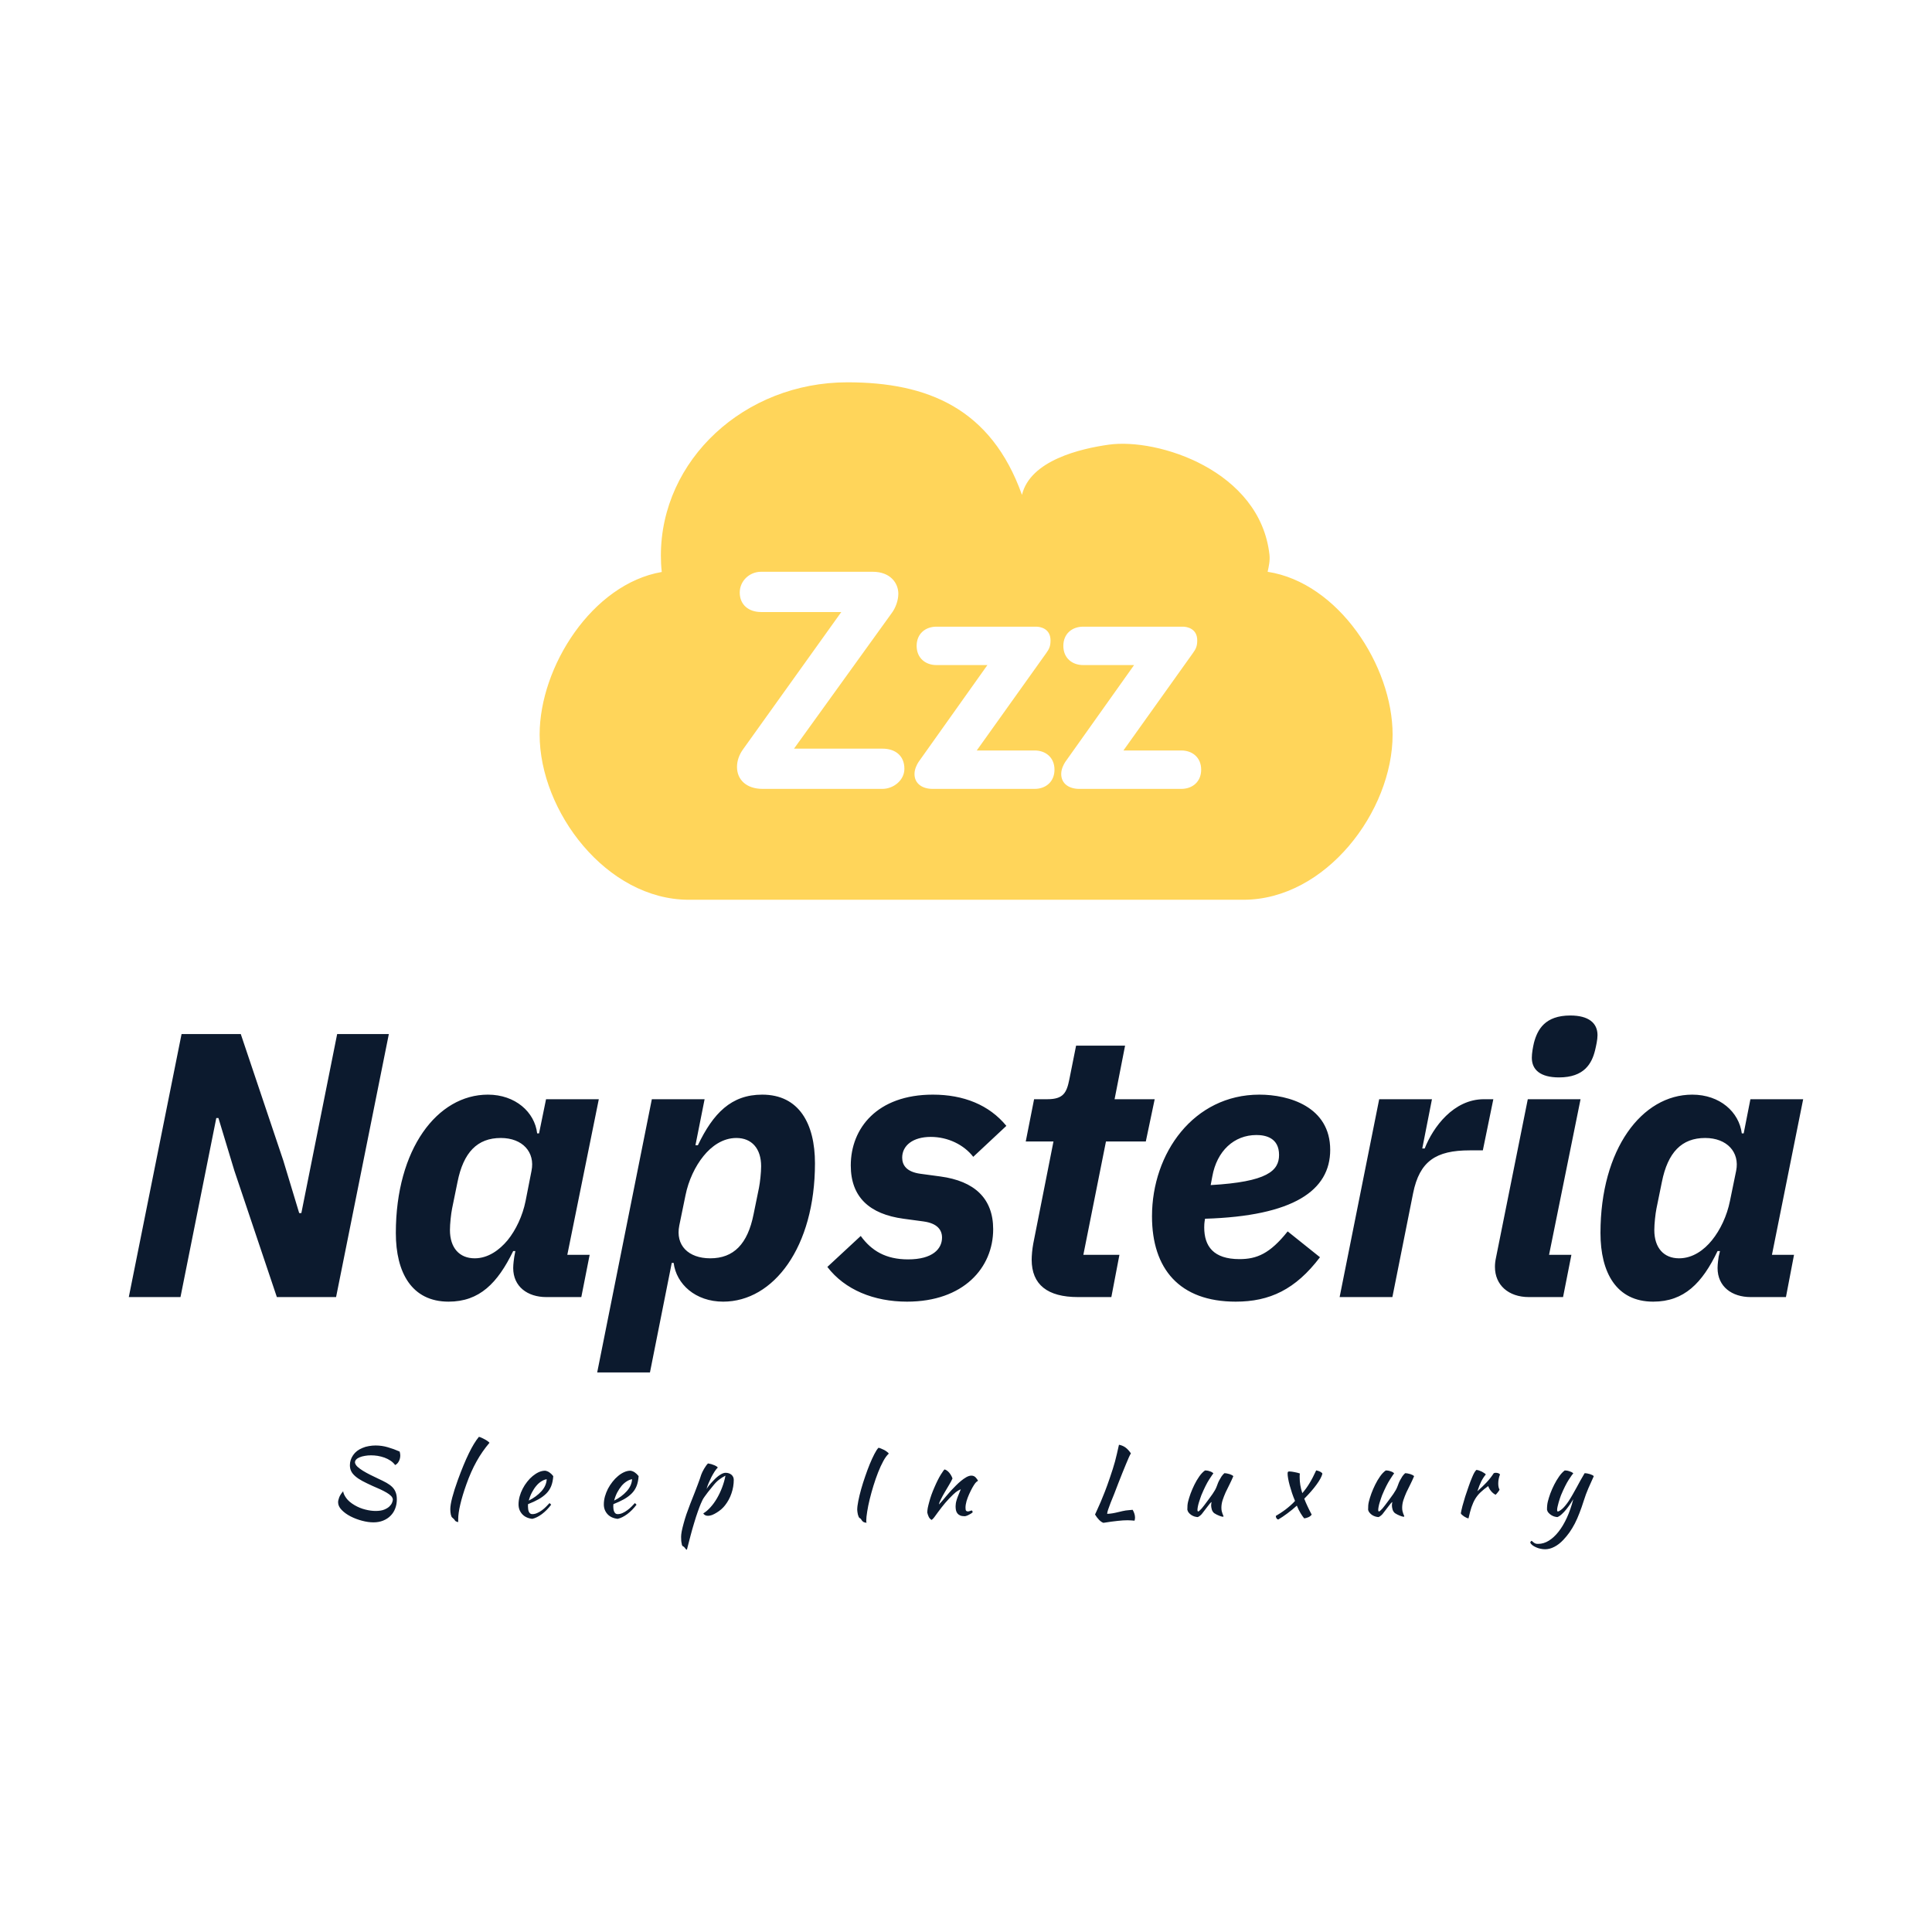
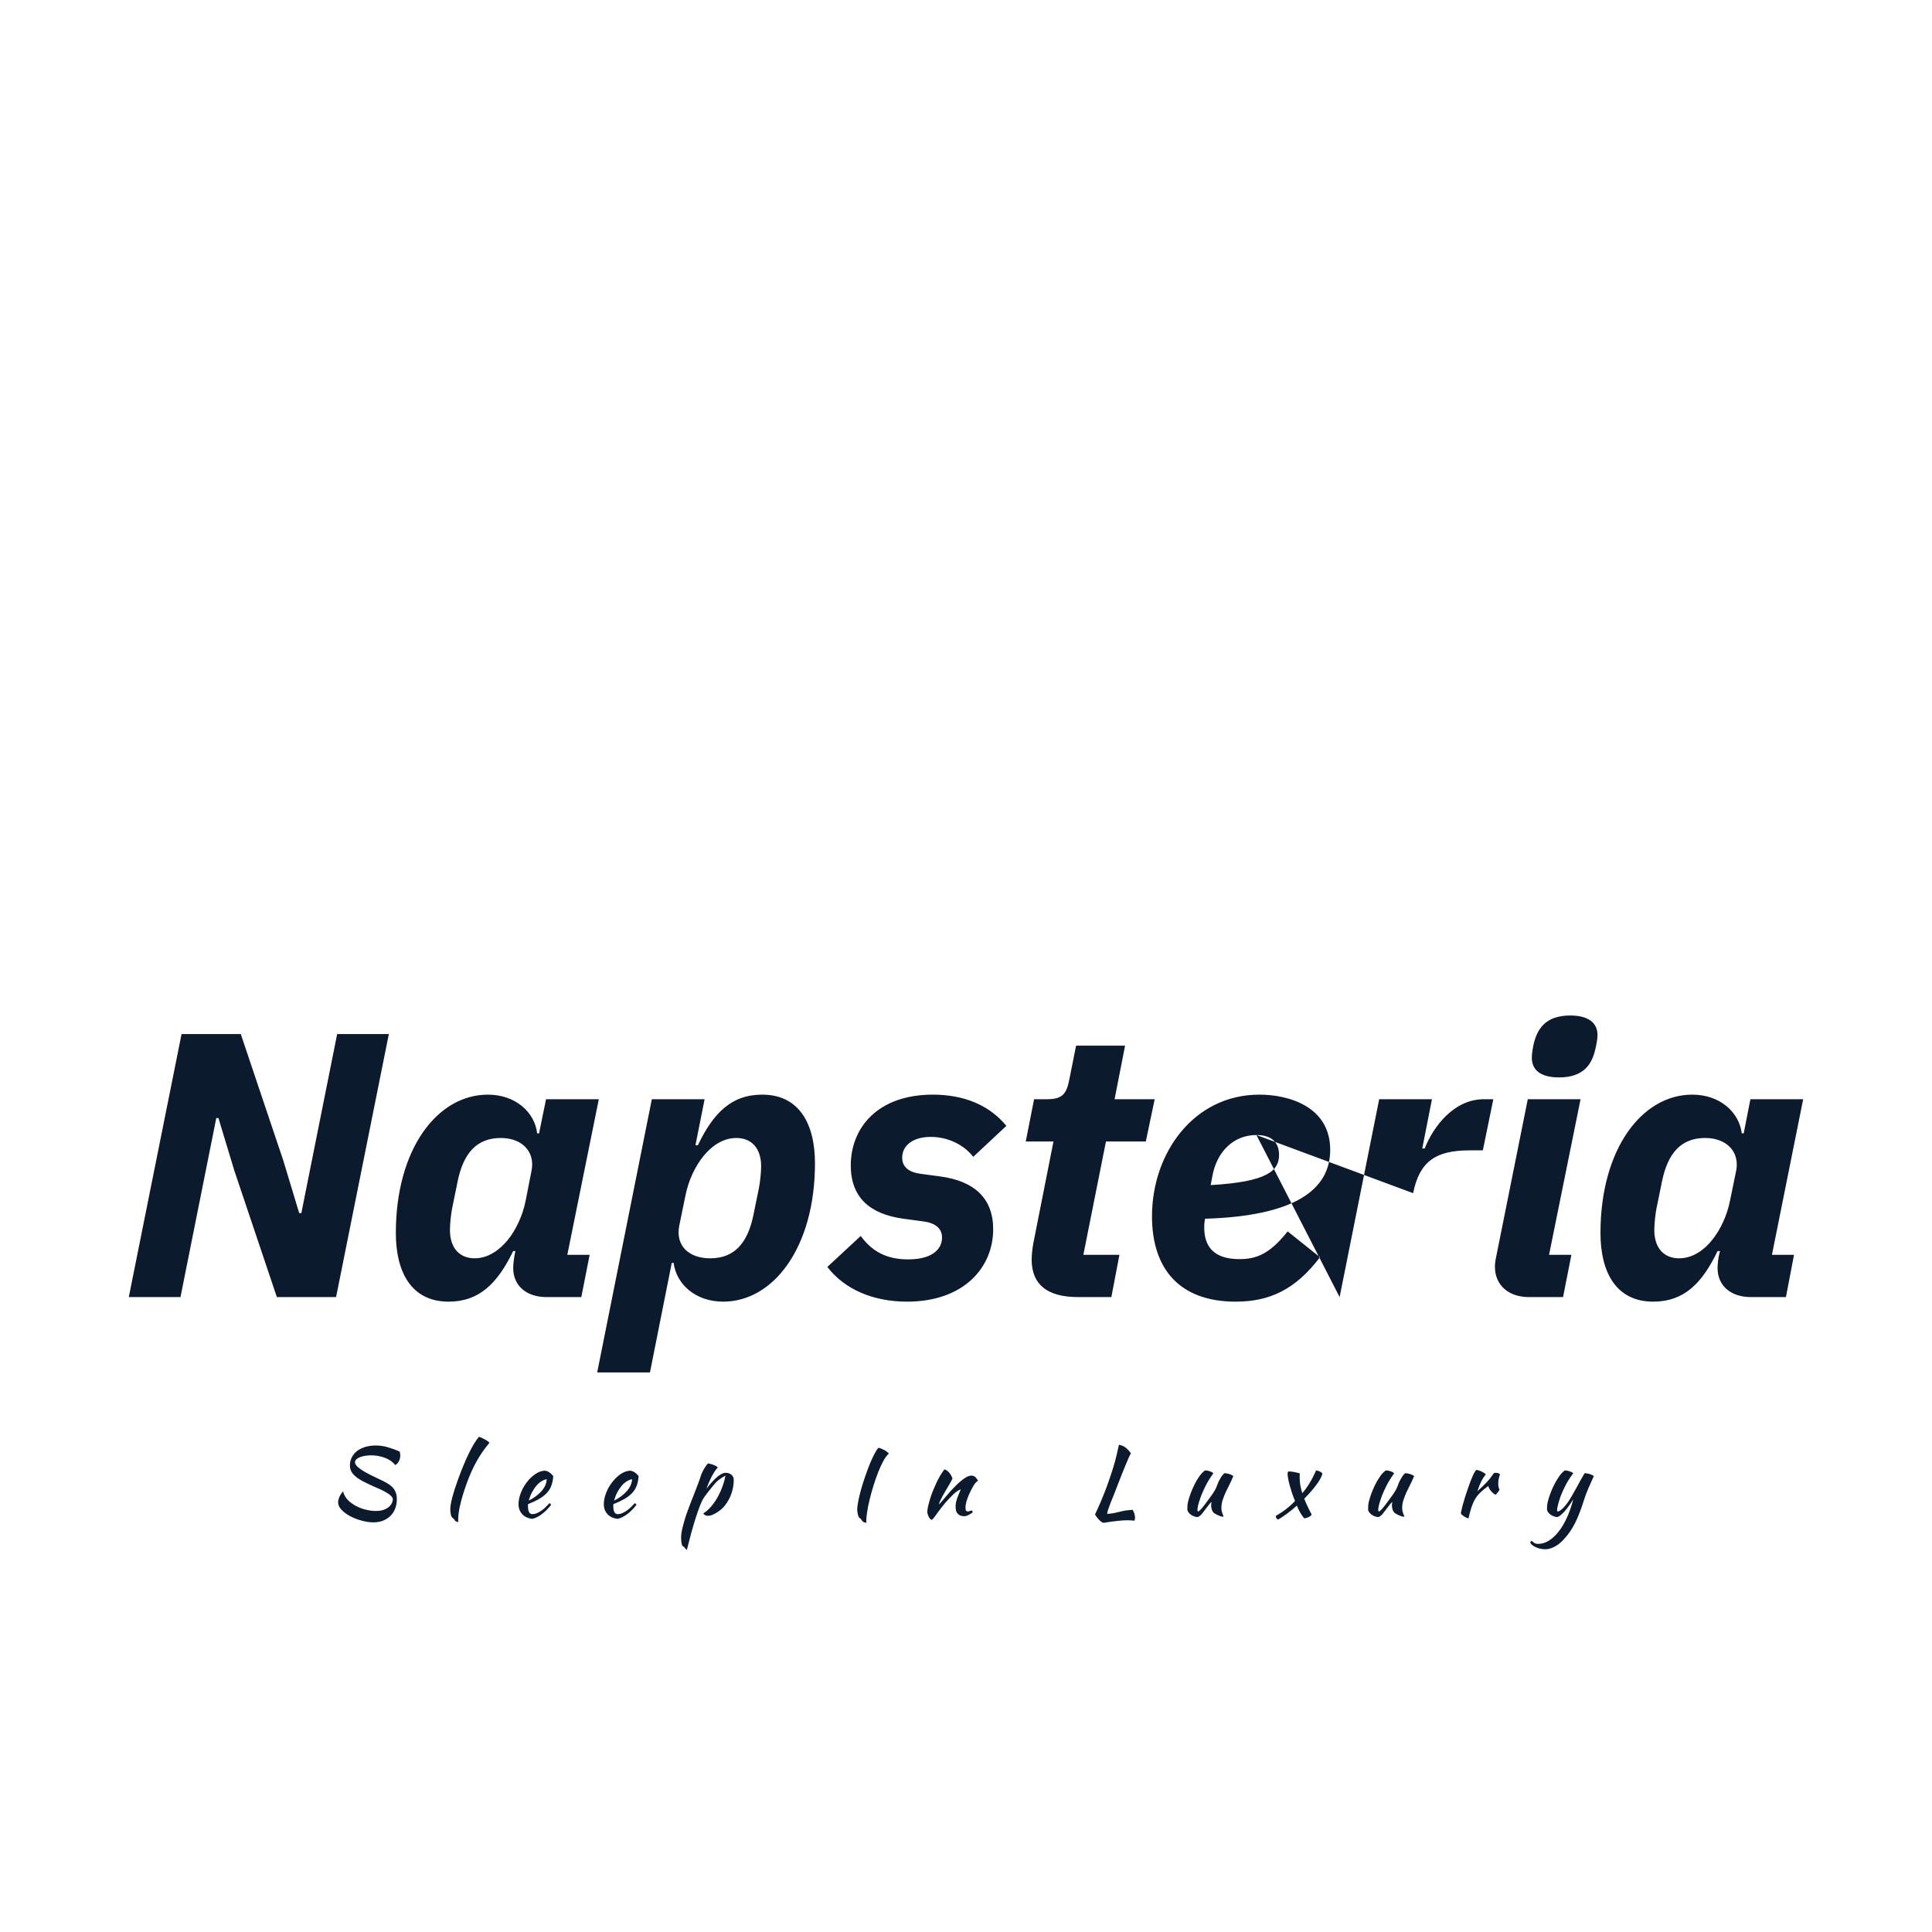
<svg xmlns="http://www.w3.org/2000/svg" class="iconAboveSlogan" viewBox="0 0 300 300" data-v-fde0c5aa="">
  <defs data-v-fde0c5aa="" />
  <rect class="logo-background-square" height="300px" width="300px" y="0" x="0" fill="transparent" data-v-fde0c5aa="" />
  <defs data-v-fde0c5aa="" />
  <g transform="matrix(4.18,0,0,4.18,18.704,141.426)" fill="#0C1A2E" id="17ee66e9-fafc-44d3-b051-9fdd9e6b744a" data-v-fde0c5aa="">
-     <path d="M5.81 14.35L8.01 14.35L9.97 4.58L8.05 4.58L6.72 11.23L6.64 11.23L6.05 9.28L4.47 4.58L2.27 4.58L0.31 14.35L2.23 14.35L3.56 7.70L3.64 7.70L4.23 9.65ZM17.12 14.35L17.43 12.78L16.60 12.78L17.77 7.00L15.81 7.00L15.55 8.27L15.48 8.27C15.39 7.48 14.67 6.83 13.65 6.83C11.77 6.83 10.23 8.85 10.23 11.97C10.23 13.44 10.82 14.52 12.19 14.52C13.34 14.52 14.01 13.83 14.59 12.64L14.67 12.64L14.63 12.85C14.62 12.92 14.59 13.12 14.59 13.27C14.59 13.96 15.12 14.35 15.82 14.35ZM13.16 12.91C12.59 12.91 12.24 12.52 12.24 11.86C12.24 11.63 12.28 11.26 12.32 11.06L12.52 10.08C12.74 8.97 13.26 8.44 14.13 8.44C14.94 8.44 15.41 8.97 15.27 9.66L15.05 10.78C14.94 11.33 14.69 11.86 14.38 12.24C14.08 12.60 13.66 12.91 13.16 12.91ZM17.71 17.15L19.67 17.15L20.48 13.08L20.55 13.08C20.65 13.87 21.36 14.52 22.39 14.52C24.26 14.52 25.80 12.50 25.80 9.38C25.80 7.91 25.21 6.83 23.84 6.83C22.69 6.83 22.02 7.52 21.45 8.71L21.36 8.71L21.70 7.00L19.74 7.00ZM21.91 12.91C21.10 12.91 20.61 12.43 20.76 11.69L20.99 10.57C21.10 10.02 21.35 9.49 21.66 9.11C21.95 8.75 22.37 8.44 22.88 8.44C23.45 8.44 23.80 8.83 23.80 9.49C23.80 9.72 23.76 10.09 23.72 10.29L23.52 11.27C23.30 12.38 22.78 12.91 21.91 12.91ZM29.22 14.52C31.32 14.52 32.42 13.26 32.42 11.83C32.42 10.68 31.72 10.04 30.46 9.87L29.72 9.77C29.20 9.70 29.04 9.45 29.04 9.17C29.04 8.72 29.44 8.40 30.10 8.40C30.74 8.40 31.33 8.69 31.68 9.14L32.91 7.99C32.27 7.21 31.32 6.83 30.18 6.83C28.11 6.83 27.13 8.08 27.13 9.46C27.13 10.64 27.83 11.27 29.09 11.44L29.83 11.54C30.35 11.61 30.52 11.86 30.52 12.14C30.52 12.56 30.17 12.95 29.26 12.95C28.43 12.95 27.90 12.63 27.50 12.08L26.26 13.23C26.91 14.08 27.99 14.52 29.22 14.52ZM36.81 14.35L37.11 12.78L35.77 12.78L36.61 8.57L38.09 8.57L38.42 7.00L36.93 7.00L37.32 5.01L35.50 5.01L35.25 6.26C35.15 6.76 35.03 7.00 34.43 7.00L33.94 7.00L33.63 8.57L34.66 8.57L33.91 12.36C33.87 12.57 33.85 12.82 33.85 12.96C33.85 13.89 34.44 14.35 35.57 14.35ZM41.43 14.52C42.69 14.52 43.65 14.07 44.56 12.87L43.36 11.91C42.70 12.74 42.21 12.94 41.57 12.94C40.60 12.94 40.26 12.46 40.26 11.76C40.26 11.69 40.26 11.61 40.29 11.44C43.58 11.34 44.94 10.39 44.94 8.88C44.94 7.28 43.41 6.83 42.31 6.83C39.87 6.83 38.32 9.00 38.32 11.35C38.32 13.30 39.34 14.52 41.43 14.52ZM42.20 8.33C42.55 8.33 43.04 8.44 43.04 9.07C43.04 9.66 42.60 10.07 40.50 10.19L40.56 9.87C40.73 8.92 41.37 8.33 42.20 8.33ZM47.25 14.35L48.02 10.49C48.26 9.30 48.87 8.90 50.12 8.90L50.61 8.90L51.00 7.00L50.65 7.00C49.52 7.00 48.76 8.04 48.45 8.83L48.36 8.83L48.72 7.00L46.76 7.00L45.29 14.35ZM53.44 6.19C54.38 6.19 54.66 5.67 54.78 5.18C54.82 5.01 54.87 4.79 54.87 4.62C54.87 4.17 54.54 3.89 53.86 3.89C52.92 3.89 52.64 4.41 52.51 4.90C52.47 5.07 52.43 5.29 52.43 5.46C52.43 5.91 52.75 6.19 53.44 6.19ZM53.59 14.35L53.90 12.78L53.07 12.78L54.24 7.00L52.28 7.00L51.10 12.88C51.07 13.02 51.06 13.12 51.06 13.23C51.06 13.90 51.56 14.35 52.32 14.35ZM61.87 14.35L62.17 12.78L61.35 12.78L62.51 7.00L60.55 7.00L60.30 8.27L60.23 8.27C60.13 7.48 59.42 6.83 58.39 6.83C56.52 6.83 54.98 8.85 54.98 11.97C54.98 13.44 55.57 14.52 56.94 14.52C58.09 14.52 58.76 13.83 59.33 12.64L59.42 12.64L59.37 12.85C59.36 12.92 59.33 13.12 59.33 13.27C59.33 13.96 59.86 14.35 60.56 14.35ZM57.90 12.91C57.33 12.91 56.98 12.52 56.98 11.86C56.98 11.63 57.02 11.26 57.06 11.06L57.26 10.08C57.48 8.97 58.00 8.44 58.87 8.44C59.68 8.44 60.16 8.97 60.02 9.66L59.79 10.78C59.68 11.33 59.43 11.86 59.12 12.24C58.83 12.60 58.41 12.91 57.90 12.91Z" />
+     <path d="M5.81 14.35L8.01 14.35L9.97 4.58L8.05 4.58L6.72 11.23L6.64 11.23L6.05 9.28L4.47 4.58L2.27 4.58L0.31 14.35L2.23 14.35L3.56 7.70L3.64 7.70L4.23 9.65ZM17.12 14.35L17.43 12.78L16.60 12.78L17.77 7.00L15.81 7.00L15.55 8.27L15.48 8.27C15.39 7.48 14.67 6.83 13.65 6.83C11.77 6.83 10.23 8.85 10.23 11.97C10.23 13.44 10.82 14.52 12.19 14.52C13.34 14.52 14.01 13.83 14.59 12.64L14.67 12.64L14.63 12.85C14.62 12.92 14.59 13.12 14.59 13.27C14.59 13.96 15.12 14.35 15.82 14.35ZM13.16 12.91C12.59 12.91 12.24 12.52 12.24 11.86C12.24 11.63 12.28 11.26 12.32 11.06L12.52 10.08C12.74 8.97 13.26 8.44 14.13 8.44C14.94 8.44 15.41 8.97 15.27 9.66L15.05 10.78C14.94 11.33 14.69 11.86 14.38 12.24C14.08 12.60 13.66 12.91 13.16 12.91ZM17.71 17.15L19.67 17.15L20.48 13.08L20.55 13.08C20.65 13.87 21.36 14.52 22.39 14.52C24.26 14.52 25.80 12.50 25.80 9.38C25.80 7.91 25.21 6.83 23.84 6.83C22.69 6.83 22.02 7.52 21.45 8.71L21.36 8.71L21.70 7.00L19.74 7.00ZM21.91 12.91C21.10 12.91 20.61 12.43 20.76 11.69L20.99 10.57C21.10 10.02 21.35 9.49 21.66 9.11C21.95 8.75 22.37 8.44 22.88 8.44C23.45 8.44 23.80 8.83 23.80 9.49C23.80 9.72 23.76 10.09 23.72 10.29L23.52 11.27C23.30 12.38 22.78 12.91 21.91 12.91ZM29.22 14.52C31.32 14.52 32.42 13.26 32.42 11.83C32.42 10.68 31.72 10.04 30.46 9.87L29.72 9.77C29.20 9.70 29.04 9.45 29.04 9.17C29.04 8.72 29.44 8.40 30.10 8.40C30.74 8.40 31.33 8.69 31.68 9.14L32.91 7.99C32.27 7.21 31.32 6.83 30.18 6.83C28.11 6.83 27.13 8.08 27.13 9.46C27.13 10.64 27.83 11.27 29.09 11.44L29.83 11.54C30.35 11.61 30.52 11.86 30.52 12.14C30.52 12.56 30.17 12.95 29.26 12.95C28.43 12.95 27.90 12.63 27.50 12.08L26.26 13.23C26.91 14.08 27.99 14.52 29.22 14.52ZM36.81 14.35L37.11 12.78L35.77 12.78L36.61 8.57L38.09 8.57L38.42 7.00L36.93 7.00L37.32 5.01L35.50 5.01L35.25 6.26C35.15 6.76 35.03 7.00 34.43 7.00L33.94 7.00L33.63 8.57L34.66 8.57L33.91 12.36C33.87 12.57 33.85 12.82 33.85 12.96C33.85 13.89 34.44 14.35 35.57 14.35ZM41.43 14.52C42.69 14.52 43.65 14.07 44.56 12.87L43.36 11.91C42.70 12.74 42.21 12.94 41.57 12.94C40.60 12.94 40.26 12.46 40.26 11.76C40.26 11.69 40.26 11.61 40.29 11.44C43.58 11.34 44.94 10.39 44.94 8.88C44.94 7.28 43.41 6.83 42.31 6.83C39.87 6.83 38.32 9.00 38.32 11.35C38.32 13.30 39.34 14.52 41.43 14.52ZM42.20 8.33C42.55 8.33 43.04 8.44 43.04 9.07C43.04 9.66 42.60 10.07 40.50 10.19L40.56 9.87C40.73 8.92 41.37 8.33 42.20 8.33ZL48.02 10.49C48.26 9.30 48.87 8.90 50.12 8.90L50.61 8.90L51.00 7.00L50.65 7.00C49.52 7.00 48.76 8.04 48.45 8.83L48.36 8.83L48.72 7.00L46.76 7.00L45.29 14.35ZM53.44 6.19C54.38 6.19 54.66 5.67 54.78 5.18C54.82 5.01 54.87 4.79 54.87 4.62C54.87 4.17 54.54 3.89 53.86 3.89C52.92 3.89 52.64 4.41 52.51 4.90C52.47 5.07 52.43 5.29 52.43 5.46C52.43 5.91 52.75 6.19 53.44 6.19ZM53.59 14.35L53.90 12.78L53.07 12.78L54.24 7.00L52.28 7.00L51.10 12.88C51.07 13.02 51.06 13.12 51.06 13.23C51.06 13.90 51.56 14.35 52.32 14.35ZM61.87 14.35L62.17 12.78L61.35 12.78L62.51 7.00L60.55 7.00L60.30 8.27L60.23 8.27C60.13 7.48 59.42 6.83 58.39 6.83C56.52 6.83 54.98 8.85 54.98 11.97C54.98 13.44 55.57 14.52 56.94 14.52C58.09 14.52 58.76 13.83 59.33 12.64L59.42 12.64L59.37 12.85C59.36 12.92 59.33 13.12 59.33 13.27C59.33 13.96 59.86 14.35 60.56 14.35ZM57.90 12.91C57.33 12.91 56.98 12.52 56.98 11.86C56.98 11.63 57.02 11.26 57.06 11.06L57.26 10.08C57.48 8.97 58.00 8.44 58.87 8.44C59.68 8.44 60.16 8.97 60.02 9.66L59.79 10.78C59.68 11.33 59.43 11.86 59.12 12.24C58.83 12.60 58.41 12.91 57.90 12.91Z" />
  </g>
  <defs data-v-fde0c5aa="" />
  <g transform="matrix(1.421,0,0,1.421,78.406,29.852)" fill="#FFD55A" stroke="none" id="53b869e8-ce17-4bbd-ae15-4de4479e9bb9" data-v-fde0c5aa="">
-     <path d="M3.792 59.268c0 8.378 7.3 18.046 16.31 18.046H80.69c9.01 0 16.31-9.668 16.31-18.046 0-7.518-5.918-16.605-13.655-17.793.13-.604.271-1.223.2-1.862-1.02-9.188-12.178-12.789-17.575-12.028-3.044.429-8.563 1.701-9.471 5.485-3.377-9.464-10.332-12.301-19.07-12.301-11.262 0-20.388 8.478-20.388 18.94 0 .605.031 1.201.097 1.787C9.549 42.801 3.792 51.845 3.792 59.268zm37.46 5.929H28.156c-1.763 0-2.797-1-2.797-2.398 0-.664.231-1.332.667-1.934l10.73-14.993h-8.764c-1.334 0-2.333-.769-2.333-2.131 0-1.272 1.065-2.269 2.333-2.269h12.195c1.93 0 2.801 1.235 2.801 2.399 0 .734-.302 1.566-.735 2.133L31.589 60.801h9.663c1.398 0 2.399.766 2.399 2.198.001 1.267-1.201 2.198-2.399 2.198zm16.635 0H46.724c-1.065 0-1.969-.534-1.969-1.631 0-.536.268-1.036.437-1.303l7.529-10.595h-5.564c-1.202 0-2.168-.766-2.168-2.1 0-1.332.966-2.097 2.168-2.097h10.895c.436 0 1.567.198 1.567 1.498 0 .633-.135.933-.499 1.433L51.558 61h6.33c1.198 0 2.164.764 2.164 2.097-.001 1.335-.967 2.1-2.165 2.1zm16.026 0H62.75c-1.062 0-1.963-.534-1.963-1.631 0-.536.265-1.036.435-1.303l7.528-10.595h-5.564c-1.201 0-2.167-.766-2.167-2.1 0-1.332.966-2.097 2.167-2.097H74.08c.438 0 1.571.198 1.571 1.498 0 .633-.139.933-.503 1.433L67.585 61h6.328c1.202 0 2.168.764 2.168 2.097 0 1.335-.966 2.1-2.168 2.1z" />
-   </g>
+     </g>
  <defs data-v-fde0c5aa="" />
  <g transform="matrix(1.047,0,0,1.047,51.024,219.387)" fill="#0C1A2E" id="756152f2-2809-479b-b57c-e83c3af784ee" data-v-fde0c5aa="">
    <path d="M10.54 5.74L10.54 5.74Q10.58 5.98 10.61 6.07Q10.63 6.16 10.63 6.31L10.63 6.31Q10.63 6.78 10.42 7.18Q10.22 7.57 9.87 7.74L9.87 7.74Q9.59 7.36 9.18 7.09Q8.78 6.82 8.29 6.64Q7.81 6.47 7.29 6.38Q6.78 6.30 6.29 6.30L6.29 6.30Q5.80 6.30 5.37 6.38Q4.94 6.45 4.61 6.59Q4.28 6.72 4.09 6.92Q3.91 7.11 3.91 7.36L3.91 7.36Q3.95 7.67 4.28 7.99Q4.62 8.30 5.11 8.60Q5.60 8.90 6.20 9.20Q6.79 9.49 7.36 9.76L7.36 9.76Q8.08 10.09 8.60 10.38Q9.11 10.67 9.45 11.01Q9.79 11.35 9.95 11.79Q10.12 12.22 10.12 12.84L10.12 12.84Q10.12 13.55 9.88 14.18Q9.65 14.80 9.19 15.26Q8.74 15.72 8.09 15.98Q7.45 16.24 6.65 16.24L6.65 16.24Q5.87 16.24 4.96 16.00Q4.05 15.76 3.25 15.35Q2.46 14.94 1.94 14.40Q1.41 13.86 1.41 13.26L1.41 13.26Q1.41 12.98 1.57 12.54Q1.74 12.11 2.16 11.63L2.16 11.63Q2.20 12.05 2.61 12.63Q3.02 13.20 3.85 13.69L3.85 13.69Q4.62 14.14 5.44 14.34Q6.26 14.55 6.97 14.55L6.97 14.55Q7.76 14.55 8.25 14.35Q8.74 14.15 9.02 13.88Q9.30 13.61 9.41 13.33Q9.52 13.05 9.53 12.88L9.53 12.88Q9.52 12.60 9.28 12.34Q9.03 12.08 8.62 11.84Q8.20 11.59 7.66 11.34Q7.11 11.09 6.52 10.84L6.52 10.84Q5.64 10.44 5.00 10.10Q4.37 9.76 3.96 9.40Q3.54 9.04 3.35 8.65Q3.16 8.26 3.16 7.76L3.16 7.76Q3.16 6.97 3.64 6.27Q4.12 5.57 5.01 5.21L5.01 5.21Q5.46 5.01 5.97 4.93Q6.48 4.84 6.97 4.84L6.97 4.84Q7.90 4.84 8.78 5.10Q9.66 5.35 10.54 5.74ZM18.05 14.28L18.05 14.28Q18.05 13.66 18.34 12.55Q18.63 11.44 19.17 9.95L19.17 9.95Q20.03 7.59 20.80 6.01Q21.56 4.44 22.29 3.56L22.29 3.56Q22.46 3.58 22.70 3.70Q22.95 3.81 23.18 3.94Q23.42 4.07 23.61 4.21Q23.80 4.35 23.86 4.44L23.86 4.44Q22.76 5.73 21.94 7.21Q21.11 8.69 20.43 10.61L20.43 10.61Q19.84 12.26 19.53 13.59Q19.22 14.91 19.22 15.79L19.22 15.79Q19.22 16.03 19.22 16.09Q19.22 16.14 19.24 16.20L19.24 16.20Q19.04 16.17 18.90 16.10Q18.76 16.03 18.72 15.93L18.72 15.93Q18.69 15.86 18.56 15.73Q18.44 15.60 18.34 15.53L18.34 15.53Q18.21 15.44 18.13 15.09Q18.05 14.73 18.05 14.28ZM33.32 9.38L33.32 9.38Q33.26 10.25 33.01 10.87Q32.76 11.49 32.29 11.96Q31.82 12.43 31.15 12.81Q30.48 13.19 29.58 13.54L29.58 13.54Q29.58 13.62 29.57 13.71Q29.57 13.80 29.57 13.90L29.57 13.90Q29.57 14.08 29.60 14.28Q29.62 14.48 29.69 14.64Q29.76 14.81 29.89 14.92Q30.02 15.02 30.21 15.02L30.21 15.02Q30.59 15.02 30.95 14.85Q31.32 14.69 31.65 14.44Q31.98 14.20 32.26 13.91Q32.55 13.62 32.77 13.38L32.77 13.38Q32.91 13.51 33.01 13.62L33.01 13.62Q32.38 14.46 31.63 15.02Q30.88 15.57 30.21 15.72L30.21 15.72Q29.25 15.61 28.71 15.02Q28.17 14.42 28.17 13.58L28.17 13.58Q28.17 13.01 28.33 12.41Q28.49 11.82 28.78 11.26Q29.06 10.71 29.45 10.22Q29.83 9.73 30.27 9.37Q30.72 9.00 31.18 8.79Q31.65 8.58 32.12 8.58L32.12 8.58Q32.76 8.67 33.32 9.38ZM32.35 9.84L32.35 9.84Q31.98 9.90 31.57 10.15Q31.16 10.40 30.81 10.82Q30.45 11.24 30.16 11.80Q29.86 12.36 29.69 13.01L29.69 13.01Q30.81 12.45 31.56 11.63Q32.30 10.81 32.35 9.84ZM45.98 9.38L45.98 9.38Q45.92 10.25 45.67 10.87Q45.42 11.49 44.95 11.96Q44.48 12.43 43.81 12.81Q43.13 13.19 42.24 13.54L42.24 13.54Q42.24 13.62 42.23 13.71Q42.22 13.80 42.22 13.90L42.22 13.90Q42.22 14.08 42.25 14.28Q42.28 14.48 42.35 14.64Q42.42 14.81 42.55 14.92Q42.67 15.02 42.87 15.02L42.87 15.02Q43.25 15.02 43.61 14.85Q43.97 14.69 44.30 14.44Q44.63 14.20 44.92 13.91Q45.21 13.62 45.43 13.38L45.43 13.38Q45.57 13.51 45.67 13.62L45.67 13.62Q45.04 14.46 44.29 15.02Q43.54 15.57 42.87 15.72L42.87 15.72Q41.90 15.61 41.36 15.02Q40.82 14.42 40.82 13.58L40.82 13.58Q40.82 13.01 40.98 12.41Q41.15 11.82 41.43 11.26Q41.72 10.71 42.11 10.22Q42.49 9.73 42.93 9.37Q43.37 9.00 43.84 8.79Q44.31 8.58 44.77 8.58L44.77 8.58Q45.42 8.67 45.98 9.38ZM45.01 9.84L45.01 9.84Q44.63 9.90 44.23 10.15Q43.82 10.40 43.46 10.82Q43.11 11.24 42.81 11.80Q42.52 12.36 42.35 13.01L42.35 13.01Q43.47 12.45 44.21 11.63Q44.95 10.81 45.01 9.84ZM52.60 19.81L52.60 19.81Q52.40 19.75 52.37 19.39L52.37 19.39Q52.32 19.21 52.30 18.96Q52.28 18.70 52.28 18.38L52.28 18.38Q52.28 18.09 52.37 17.58Q52.47 17.07 52.65 16.42Q52.82 15.78 53.07 15.03Q53.33 14.28 53.63 13.51L53.63 13.51Q54.01 12.54 54.29 11.84Q54.57 11.13 54.76 10.61Q54.95 10.09 55.07 9.76Q55.19 9.42 55.26 9.18L55.26 9.18Q55.31 9.02 55.43 8.78Q55.54 8.54 55.69 8.29Q55.83 8.05 55.99 7.83Q56.14 7.62 56.27 7.50L56.27 7.50Q56.76 7.57 57.19 7.76Q57.62 7.94 57.72 8.11L57.72 8.11Q57.53 8.29 57.27 8.67Q57.02 9.06 56.78 9.51Q56.55 9.97 56.35 10.44Q56.15 10.92 56.06 11.28L56.06 11.28Q56.20 11.05 56.42 10.77Q56.64 10.49 57.11 10.00L57.11 10.00Q57.62 9.46 58.08 9.18Q58.53 8.89 58.87 8.89L58.87 8.89Q59.40 8.89 59.75 9.18Q60.09 9.48 60.09 9.94L60.09 9.94Q60.09 10.95 59.75 11.94Q59.42 12.92 58.79 13.72L58.79 13.72Q58.55 14.03 58.23 14.31Q57.90 14.59 57.55 14.80Q57.20 15.02 56.87 15.15Q56.53 15.27 56.27 15.27L56.27 15.27Q56.01 15.27 55.83 15.17Q55.64 15.06 55.57 14.91L55.57 14.91Q56.11 14.59 56.63 14.01Q57.15 13.44 57.59 12.69Q58.03 11.94 58.36 11.07Q58.69 10.21 58.86 9.31L58.86 9.31Q58.32 9.59 57.90 9.92Q57.47 10.25 57.05 10.78L57.05 10.78Q56.55 11.40 56.25 11.77Q55.96 12.15 55.77 12.42Q55.58 12.68 55.46 12.91Q55.34 13.15 55.20 13.48L55.20 13.48Q55.01 13.93 54.75 14.67Q54.49 15.40 54.22 16.31Q53.94 17.22 53.67 18.25Q53.40 19.28 53.14 20.30L53.14 20.30Q52.99 20.27 52.88 20.08L52.88 20.08Q52.77 19.95 52.72 19.89Q52.67 19.84 52.60 19.81ZM78.40 14.38L78.40 14.38Q78.40 13.87 78.56 13.07Q78.72 12.26 78.98 11.33Q79.24 10.40 79.58 9.43Q79.91 8.46 80.26 7.60Q80.61 6.75 80.95 6.10Q81.28 5.46 81.55 5.18L81.55 5.18Q81.69 5.19 81.92 5.29Q82.15 5.38 82.39 5.50Q82.63 5.63 82.82 5.78Q83.02 5.92 83.08 6.05L83.08 6.05Q82.67 6.41 82.27 7.15Q81.87 7.88 81.50 8.82Q81.13 9.76 80.81 10.80Q80.49 11.84 80.25 12.82Q80.01 13.80 79.88 14.64Q79.74 15.48 79.74 16.00L79.74 16.00Q79.74 16.24 79.79 16.30L79.79 16.30Q79.48 16.28 79.34 16.19Q79.20 16.10 79.12 16.00Q79.04 15.89 78.98 15.79Q78.92 15.68 78.79 15.62L78.79 15.62Q78.69 15.58 78.62 15.43Q78.55 15.27 78.50 15.09Q78.46 14.90 78.43 14.70Q78.40 14.50 78.40 14.38ZM91.36 8.39L91.36 8.39Q91.73 8.50 92.05 8.88Q92.37 9.27 92.53 9.73L92.53 9.73Q92.37 10.11 92.05 10.64Q91.73 11.17 91.41 11.72Q91.08 12.28 90.83 12.78Q90.57 13.27 90.52 13.59L90.52 13.59Q90.75 13.36 91.02 13.04Q91.29 12.73 91.55 12.41Q91.81 12.10 92.04 11.84Q92.26 11.58 92.39 11.45L92.39 11.45Q92.65 11.17 93.02 10.80Q93.38 10.43 93.78 10.10Q94.18 9.77 94.58 9.54Q94.99 9.31 95.33 9.31L95.33 9.31Q95.69 9.31 95.94 9.55Q96.18 9.80 96.32 10.07L96.32 10.07Q96.32 10.09 96.22 10.14Q96.11 10.19 95.91 10.42L95.91 10.42Q95.72 10.67 95.47 11.11Q95.23 11.55 95.00 12.06Q94.77 12.57 94.61 13.10Q94.46 13.64 94.46 14.07L94.46 14.07Q94.46 14.42 94.55 14.52Q94.64 14.62 94.81 14.62L94.81 14.62Q94.96 14.62 95.13 14.55Q95.30 14.48 95.40 14.48L95.40 14.48Q95.45 14.50 95.49 14.60Q95.52 14.69 95.52 14.76L95.52 14.76Q95.41 14.85 95.26 14.95Q95.10 15.05 94.93 15.13Q94.77 15.22 94.61 15.27Q94.44 15.33 94.32 15.33L94.32 15.33Q93.91 15.33 93.65 15.21Q93.39 15.09 93.25 14.90Q93.10 14.70 93.04 14.43Q92.99 14.15 92.99 13.85L92.99 13.85Q92.99 13.68 93.02 13.47Q93.04 13.26 93.13 12.97Q93.21 12.68 93.37 12.29Q93.52 11.89 93.76 11.33L93.76 11.33Q93.73 11.33 93.38 11.52Q93.03 11.72 92.62 12.12L92.62 12.12Q91.97 12.75 91.44 13.37Q90.92 13.99 90.37 14.74L90.37 14.74Q90.06 15.18 89.83 15.48Q89.60 15.78 89.43 15.88L89.43 15.88Q89.14 15.71 89.00 15.41Q88.86 15.11 88.79 14.78L88.79 14.78Q88.79 14.52 88.86 14.11Q88.94 13.71 89.08 13.21Q89.21 12.71 89.40 12.17Q89.60 11.62 89.84 11.07L89.84 11.07Q90.37 9.84 90.81 9.14Q91.25 8.44 91.36 8.39ZM119.25 14.38L119.25 14.38Q119.60 14.98 119.60 15.54L119.60 15.54Q119.60 15.67 119.58 15.77Q119.56 15.88 119.53 15.99L119.53 15.99Q119.29 15.96 119.03 15.95Q118.78 15.93 118.50 15.93L118.50 15.93Q118.16 15.93 117.82 15.95Q117.47 15.97 117.05 16.02Q116.63 16.06 116.12 16.13Q115.60 16.20 114.91 16.31L114.91 16.31Q114.59 16.20 114.27 15.87Q113.95 15.54 113.67 15.08L113.67 15.08Q113.81 14.77 114.02 14.31Q114.23 13.86 114.51 13.21Q114.79 12.56 115.13 11.68Q115.47 10.81 115.86 9.66L115.86 9.66Q116.12 8.90 116.30 8.33Q116.48 7.76 116.63 7.22Q116.77 6.68 116.91 6.09Q117.05 5.50 117.22 4.73L117.22 4.73Q117.78 4.84 118.19 5.14Q118.61 5.45 118.99 6.01L118.99 6.01Q118.87 6.19 118.69 6.59Q118.51 7 118.27 7.58Q118.02 8.16 117.73 8.90Q117.43 9.63 117.11 10.47L117.11 10.47Q116.80 11.30 116.51 12.03Q116.21 12.75 115.98 13.34Q115.75 13.93 115.61 14.35Q115.47 14.77 115.47 14.98L115.47 14.98Q115.70 14.97 115.88 14.95Q116.06 14.94 116.26 14.90Q116.45 14.87 116.68 14.82Q116.91 14.77 117.24 14.69L117.24 14.69Q117.52 14.62 117.75 14.57Q117.99 14.52 118.22 14.48Q118.45 14.45 118.70 14.43Q118.94 14.41 119.25 14.38ZM131.33 14.87L131.33 14.87Q131.07 14.64 130.98 14.31Q130.89 13.97 130.89 13.73L130.89 13.73Q130.89 13.44 130.96 13.23L130.96 13.23Q130.90 13.23 130.70 13.45Q130.51 13.68 130.28 13.99Q130.05 14.29 129.82 14.59Q129.60 14.88 129.49 15.02L129.49 15.02Q129.30 15.22 129.14 15.33Q128.98 15.44 128.88 15.46L128.88 15.46Q128.66 15.44 128.41 15.37Q128.17 15.29 127.95 15.15Q127.74 15.01 127.57 14.81Q127.41 14.62 127.36 14.36L127.36 14.36Q127.36 13.97 127.38 13.72Q127.40 13.47 127.47 13.17L127.47 13.17Q127.60 12.64 127.84 11.97Q128.09 11.30 128.41 10.65Q128.73 10.00 129.13 9.43Q129.53 8.86 129.98 8.54L129.98 8.54Q130.10 8.54 130.27 8.56Q130.44 8.58 130.61 8.64Q130.79 8.69 130.95 8.77Q131.11 8.85 131.22 8.97L131.22 8.97Q131.10 9.11 130.58 9.91Q130.07 10.71 129.44 12.21L129.44 12.21Q129.37 12.36 129.28 12.66Q129.18 12.95 129.08 13.27Q128.98 13.59 128.92 13.90Q128.86 14.21 128.86 14.39L128.86 14.39Q128.86 14.50 128.89 14.56Q128.93 14.62 128.95 14.64L128.95 14.64Q129.16 14.56 129.49 14.18Q129.81 13.80 130.38 13.02L130.38 13.02Q130.52 12.82 130.71 12.57Q130.90 12.32 131.10 12.03Q131.29 11.75 131.47 11.44Q131.64 11.13 131.75 10.82L131.75 10.82Q131.81 10.65 131.90 10.42Q131.99 10.19 132.13 9.94Q132.26 9.69 132.43 9.43Q132.61 9.17 132.85 8.95L132.85 8.95Q133.03 8.95 133.24 8.99Q133.45 9.03 133.64 9.09Q133.83 9.16 133.97 9.23Q134.11 9.31 134.18 9.39L134.18 9.39Q133.92 10.01 133.62 10.61Q133.31 11.21 133.04 11.79Q132.78 12.38 132.59 12.95Q132.41 13.52 132.41 14.07L132.41 14.07Q132.41 14.36 132.46 14.58Q132.51 14.80 132.57 14.95Q132.62 15.09 132.67 15.19Q132.72 15.29 132.72 15.36L132.72 15.36Q132.72 15.37 132.69 15.40L132.69 15.40Q132.68 15.41 132.66 15.41L132.66 15.41Q132.57 15.41 132.41 15.37Q132.26 15.33 132.07 15.25Q131.88 15.18 131.69 15.08Q131.50 14.98 131.33 14.87ZM145.80 15.09L145.80 15.09Q145.64 15.33 145.31 15.48Q144.98 15.62 144.69 15.65L144.69 15.65Q144.45 15.37 144.16 14.89Q143.86 14.41 143.60 13.76L143.60 13.76Q142.88 14.41 142.17 14.93Q141.46 15.46 140.84 15.82L140.84 15.82Q140.69 15.79 140.59 15.65Q140.49 15.51 140.48 15.29L140.48 15.29Q140.76 15.13 141.14 14.88Q141.53 14.63 141.93 14.33Q142.32 14.03 142.69 13.70Q143.07 13.37 143.33 13.06L143.33 13.06Q143.09 12.50 142.89 11.91Q142.69 11.31 142.54 10.76Q142.39 10.21 142.31 9.75Q142.23 9.30 142.23 9.02L142.23 9.02Q142.23 8.82 142.28 8.76Q142.32 8.69 142.51 8.69L142.51 8.69Q142.65 8.69 142.85 8.72Q143.05 8.75 143.26 8.79Q143.47 8.83 143.68 8.88Q143.89 8.93 144.05 8.99L144.05 8.99Q144.02 9.14 144.02 9.25Q144.02 9.37 144.02 9.58L144.02 9.58Q144.02 10.12 144.11 10.69Q144.20 11.26 144.41 11.91L144.41 11.91Q144.98 11.26 145.47 10.45Q145.96 9.65 146.47 8.53L146.47 8.53Q146.82 8.60 147.07 8.73Q147.32 8.86 147.39 9.02L147.39 9.02Q147.24 9.66 146.52 10.64Q145.81 11.62 144.70 12.73L144.70 12.73Q144.90 13.26 145.18 13.85Q145.46 14.45 145.80 15.09ZM158.14 14.87L158.14 14.87Q157.88 14.64 157.79 14.31Q157.70 13.97 157.70 13.73L157.70 13.73Q157.70 13.44 157.77 13.23L157.77 13.23Q157.71 13.23 157.51 13.45Q157.32 13.68 157.09 13.99Q156.86 14.29 156.63 14.59Q156.41 14.88 156.30 15.02L156.30 15.02Q156.11 15.22 155.95 15.33Q155.79 15.44 155.69 15.46L155.69 15.46Q155.47 15.44 155.23 15.37Q154.98 15.29 154.76 15.15Q154.55 15.01 154.39 14.81Q154.22 14.62 154.17 14.36L154.17 14.36Q154.17 13.97 154.19 13.72Q154.21 13.47 154.28 13.17L154.28 13.17Q154.41 12.64 154.65 11.97Q154.90 11.30 155.22 10.65Q155.54 10.00 155.94 9.43Q156.34 8.86 156.79 8.54L156.79 8.54Q156.91 8.54 157.08 8.56Q157.25 8.58 157.42 8.64Q157.60 8.69 157.76 8.77Q157.92 8.85 158.03 8.97L158.03 8.97Q157.91 9.11 157.40 9.91Q156.88 10.71 156.25 12.21L156.25 12.21Q156.18 12.36 156.09 12.66Q155.99 12.95 155.89 13.27Q155.79 13.59 155.73 13.90Q155.67 14.21 155.67 14.39L155.67 14.39Q155.67 14.50 155.70 14.56Q155.74 14.62 155.76 14.64L155.76 14.64Q155.97 14.56 156.30 14.18Q156.62 13.80 157.19 13.02L157.19 13.02Q157.33 12.82 157.52 12.57Q157.71 12.32 157.91 12.03Q158.10 11.75 158.28 11.44Q158.45 11.13 158.56 10.82L158.56 10.82Q158.62 10.65 158.71 10.42Q158.80 10.19 158.94 9.94Q159.07 9.69 159.24 9.43Q159.42 9.17 159.66 8.95L159.66 8.95Q159.84 8.95 160.05 8.99Q160.26 9.03 160.45 9.09Q160.64 9.16 160.78 9.23Q160.92 9.31 160.99 9.39L160.99 9.39Q160.73 10.01 160.43 10.61Q160.12 11.21 159.85 11.79Q159.59 12.38 159.40 12.95Q159.22 13.52 159.22 14.07L159.22 14.07Q159.22 14.36 159.27 14.58Q159.32 14.80 159.38 14.95Q159.43 15.09 159.48 15.19Q159.53 15.29 159.53 15.36L159.53 15.36Q159.53 15.37 159.50 15.40L159.50 15.40Q159.49 15.41 159.47 15.41L159.47 15.41Q159.38 15.41 159.22 15.37Q159.07 15.33 158.88 15.25Q158.69 15.18 158.50 15.08Q158.31 14.98 158.14 14.87ZM167.92 14.90L167.92 14.90Q167.99 14.49 168.16 13.82Q168.34 13.16 168.57 12.41Q168.81 11.66 169.08 10.91Q169.34 10.15 169.60 9.55L169.60 9.55Q169.78 9.11 169.92 8.87Q170.06 8.62 170.23 8.46L170.23 8.46Q170.42 8.48 170.63 8.55Q170.84 8.62 171.04 8.72Q171.23 8.82 171.39 8.93Q171.54 9.03 171.63 9.13L171.63 9.13Q171.25 9.58 170.96 10.15Q170.67 10.72 170.38 11.62L170.38 11.62Q171.14 10.95 171.72 10.33Q172.30 9.72 172.80 8.96L172.80 8.96Q172.89 8.89 173.10 8.89L173.10 8.89Q173.29 8.89 173.47 8.95Q173.66 9.02 173.73 9.13L173.73 9.13Q173.47 9.80 173.47 10.46L173.47 10.46Q173.47 11.07 173.66 11.38L173.66 11.38Q173.64 11.47 173.47 11.70Q173.29 11.94 173.08 12.15L173.08 12.15Q172.70 11.96 172.41 11.61Q172.12 11.27 171.98 10.86L171.98 10.86Q171.32 11.33 170.86 11.77Q170.39 12.21 170.06 12.75Q169.74 13.29 169.50 13.99Q169.27 14.69 169.06 15.65L169.06 15.65Q168.94 15.64 168.76 15.56Q168.59 15.48 168.41 15.37Q168.24 15.26 168.10 15.13Q167.96 15.01 167.92 14.90ZM186.16 13.01L186.16 13.01Q185.84 14.03 185.51 14.87Q185.19 15.71 184.83 16.41Q184.46 17.12 184.04 17.72Q183.62 18.31 183.12 18.84L183.12 18.84Q182.48 19.52 181.79 19.87Q181.10 20.23 180.42 20.23L180.42 20.23Q180.07 20.23 179.72 20.15Q179.38 20.08 179.08 19.94Q178.78 19.81 178.55 19.64Q178.32 19.46 178.22 19.26L178.22 19.26Q178.22 19.10 178.42 18.97L178.42 18.97Q178.58 19.12 178.70 19.21Q178.81 19.29 178.91 19.35Q179.02 19.40 179.14 19.42Q179.26 19.43 179.41 19.43L179.41 19.43Q180.21 19.43 180.97 18.96Q181.73 18.49 182.41 17.63Q183.09 16.77 183.65 15.55Q184.21 14.32 184.60 12.81L184.60 12.81Q184.42 13.09 184.16 13.50Q183.89 13.90 183.57 14.30Q183.25 14.70 182.90 15.02Q182.56 15.34 182.24 15.46L182.24 15.46Q182.01 15.44 181.77 15.37Q181.52 15.29 181.31 15.15Q181.09 15.01 180.92 14.81Q180.75 14.62 180.70 14.36L180.70 14.36Q180.70 13.96 180.73 13.71Q180.75 13.47 180.82 13.17L180.82 13.17Q180.95 12.64 181.19 11.97Q181.44 11.30 181.77 10.65Q182.10 10.00 182.50 9.43Q182.90 8.86 183.33 8.54L183.33 8.54Q183.44 8.54 183.61 8.56Q183.78 8.58 183.96 8.64Q184.14 8.69 184.31 8.77Q184.48 8.85 184.60 8.97L184.60 8.97Q184.45 9.11 183.93 9.91Q183.41 10.71 182.78 12.21L182.78 12.21Q182.71 12.36 182.62 12.66Q182.52 12.95 182.43 13.27Q182.34 13.59 182.27 13.90Q182.20 14.21 182.20 14.39L182.20 14.39Q182.20 14.50 182.23 14.56Q182.27 14.62 182.29 14.64L182.29 14.64Q182.55 14.60 182.97 14.23Q183.39 13.86 183.92 13.08L183.92 13.08Q184.25 12.57 184.53 12.07Q184.81 11.58 185.09 11.07Q185.36 10.57 185.65 10.04Q185.95 9.51 186.28 8.95L186.28 8.95Q186.47 8.95 186.68 8.99Q186.89 9.03 187.08 9.09Q187.28 9.16 187.43 9.23Q187.57 9.31 187.64 9.39L187.64 9.39Q187.21 10.32 186.83 11.20Q186.45 12.08 186.16 13.01Z" />
  </g>
</svg>